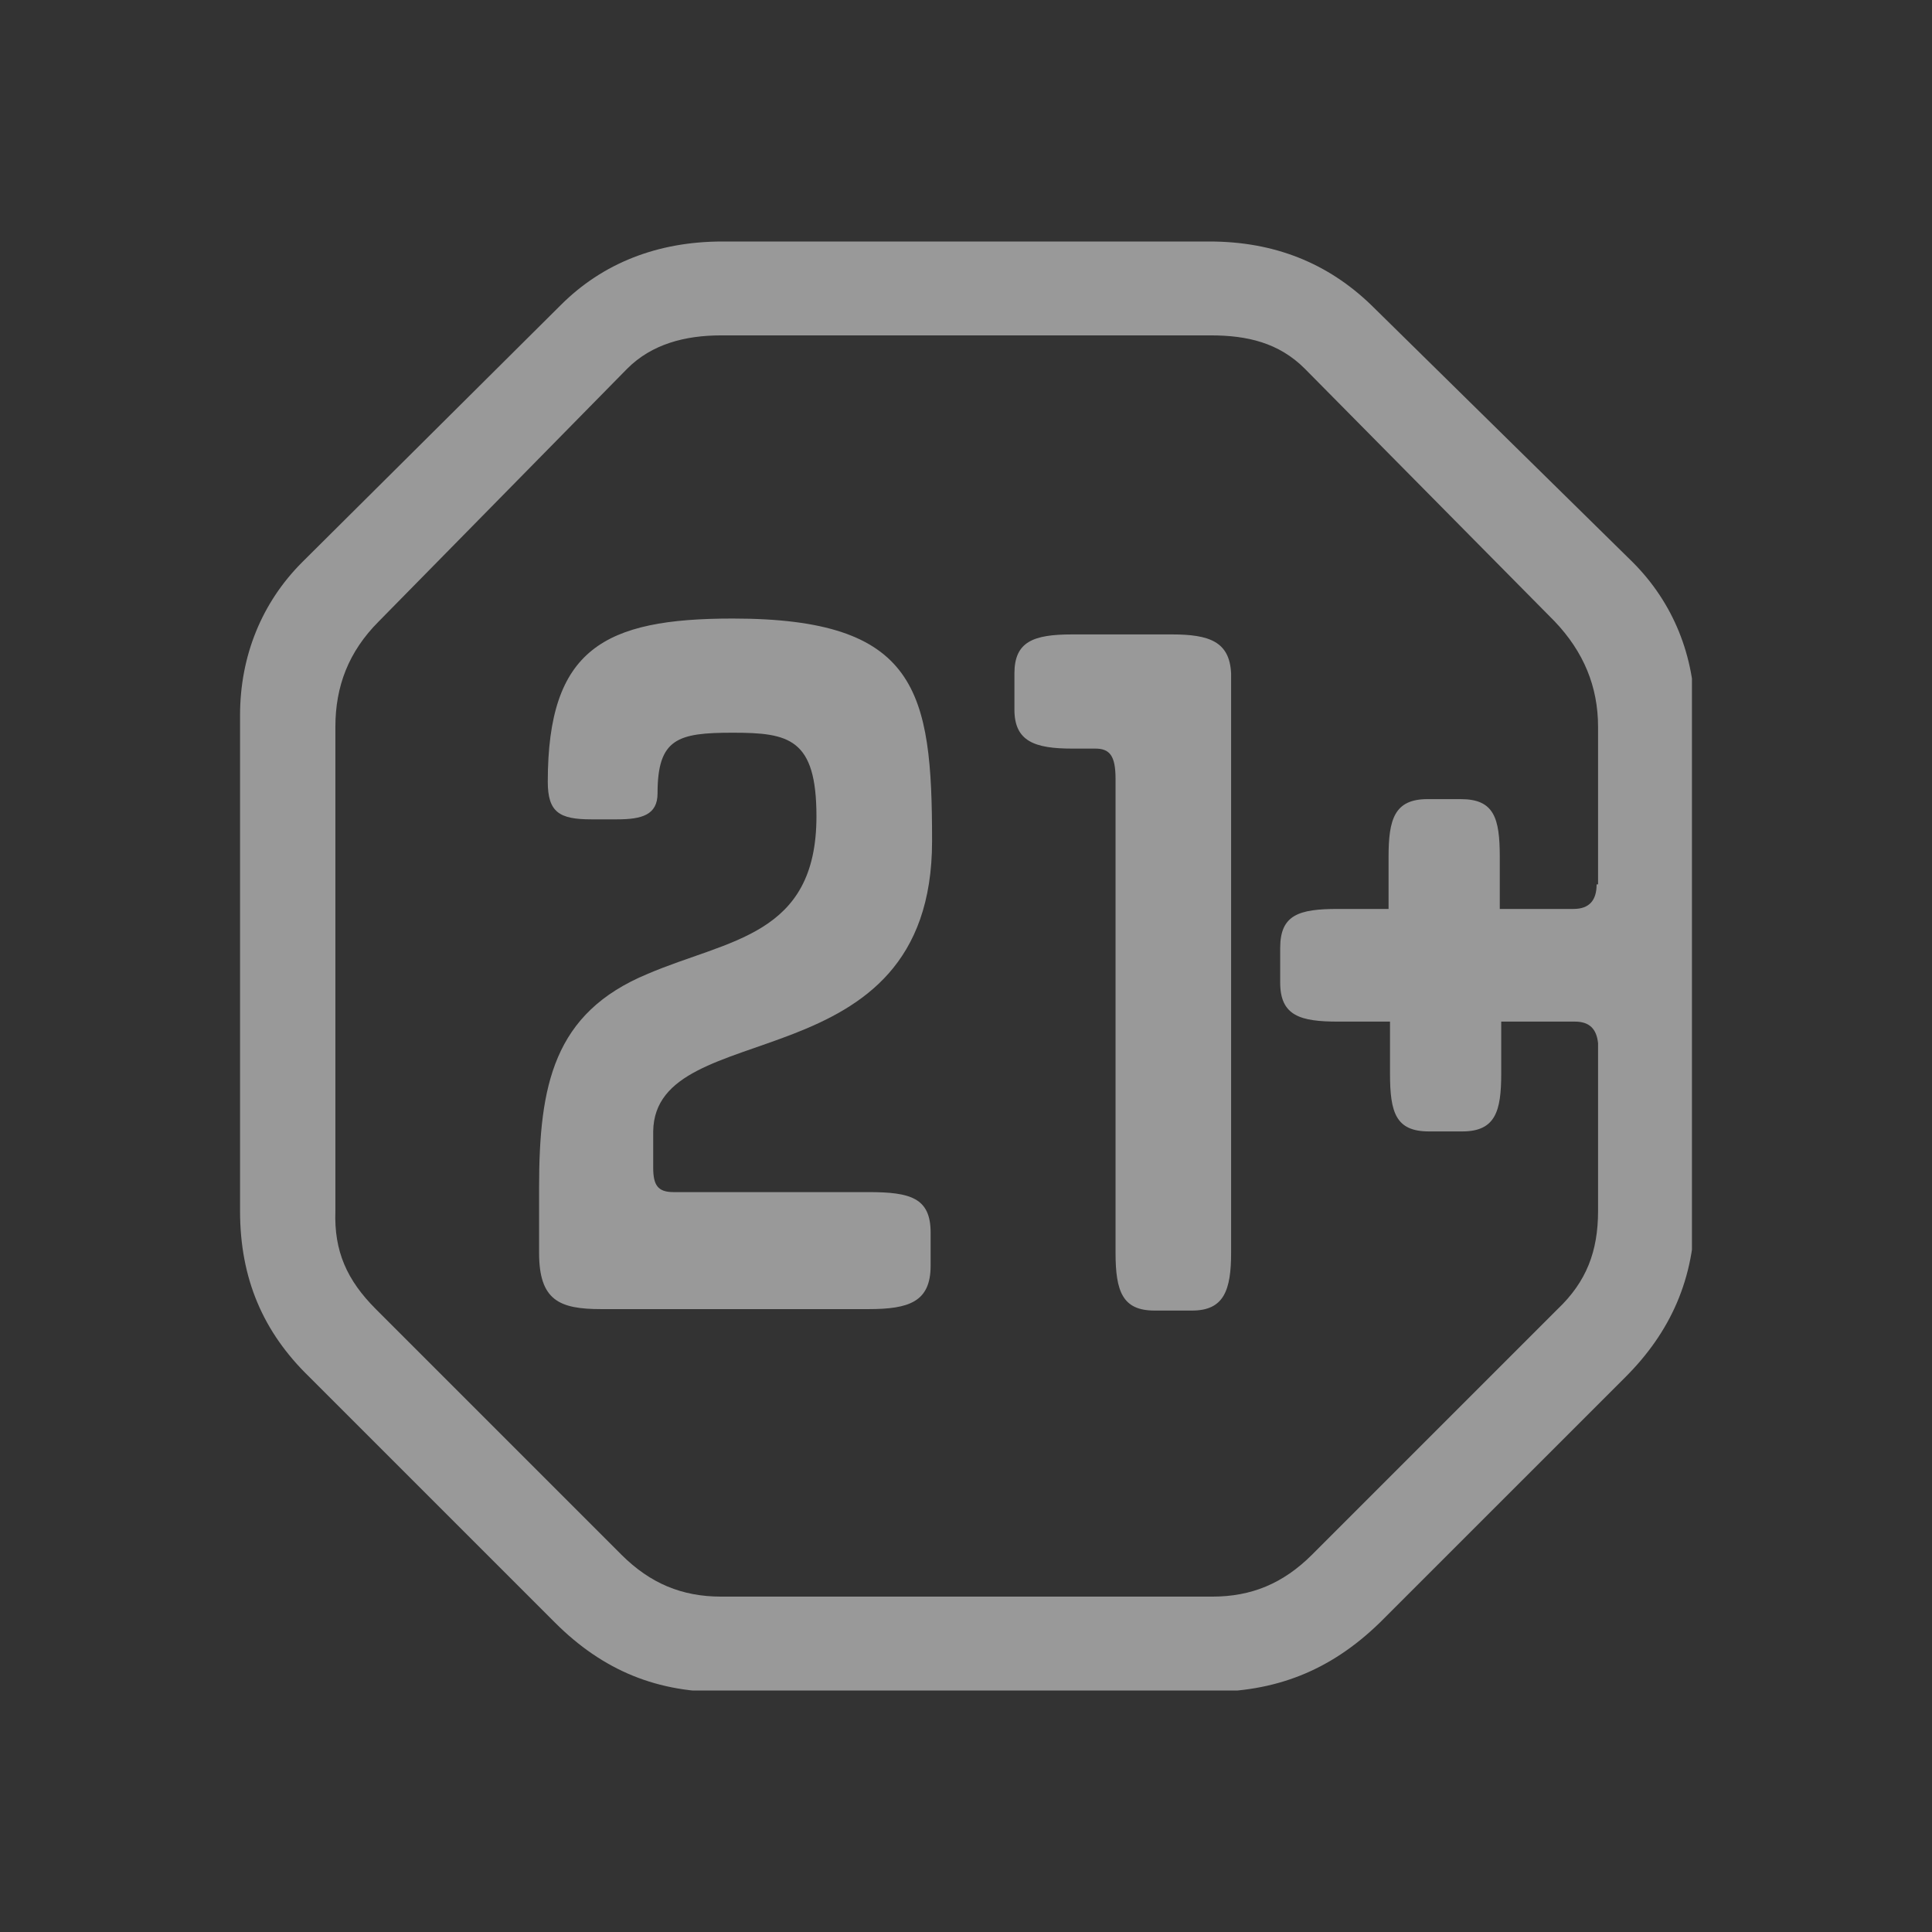
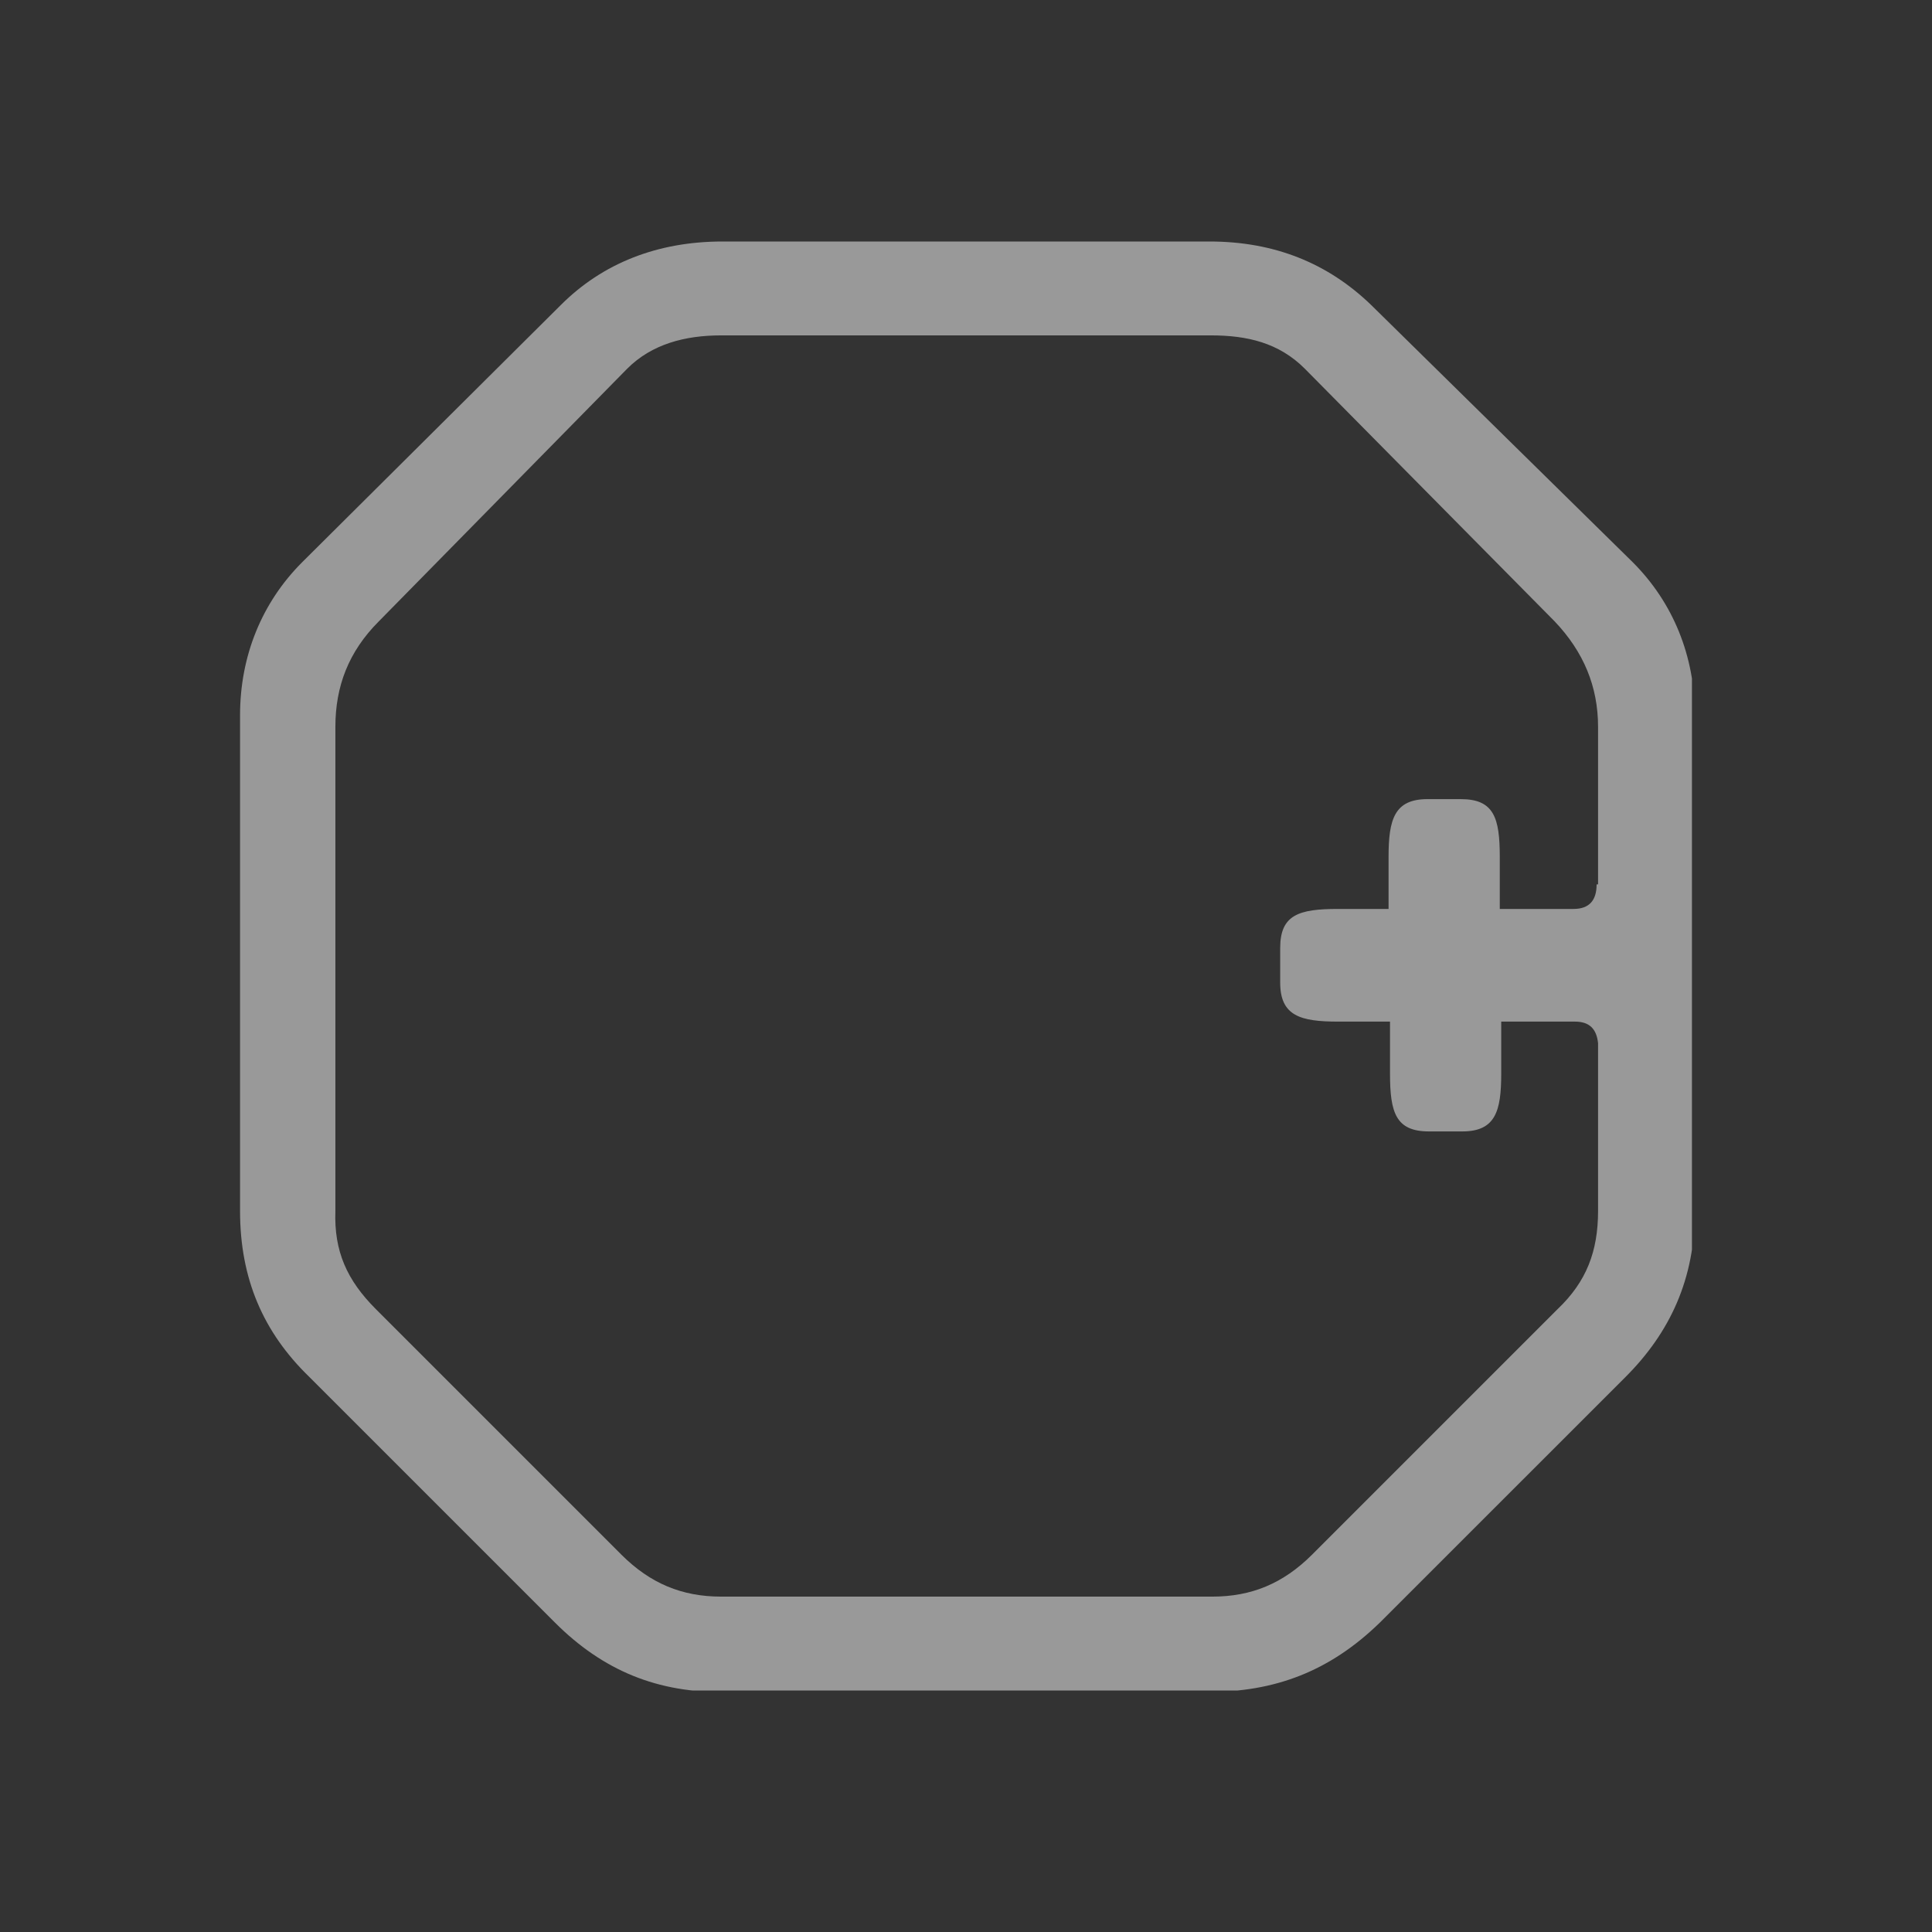
<svg xmlns="http://www.w3.org/2000/svg" width="32" height="32" viewBox="0 0 32 32" fill="none">
  <rect x="0" y="0" width="32" height="32" fill="#333333" stroke="none" />
  <g opacity="0.5">
    <g clip-path="url(#clip0_760_52517)">
-       <path d="M19.41 10.508H17.759C17.113 10.508 16.802 10.628 16.802 11.155V11.753C16.802 12.279 17.137 12.399 17.759 12.399H18.142C18.381 12.399 18.477 12.518 18.477 12.901V20.75C18.477 21.396 18.596 21.707 19.123 21.707H19.745C20.271 21.707 20.391 21.372 20.391 20.75V11.155C20.367 10.628 20.032 10.508 19.41 10.508Z" fill="white" />
-       <path d="M15.438 13.93C15.438 11.442 15.198 10.245 12.136 10.245C10.006 10.245 9.073 10.748 9.073 12.949C9.073 13.452 9.264 13.571 9.791 13.571H10.221C10.628 13.571 10.891 13.499 10.891 13.141C10.891 12.231 11.226 12.136 12.136 12.136C13.069 12.136 13.523 12.231 13.523 13.523C13.523 15.509 12.064 15.557 10.724 16.132C9.168 16.778 8.929 17.974 8.929 19.673V20.75C8.929 21.539 9.264 21.683 9.958 21.683H14.385C15.055 21.683 15.414 21.563 15.414 20.965V20.415C15.414 19.84 15.079 19.745 14.385 19.745H11.155C10.891 19.745 10.819 19.625 10.819 19.338V18.74C10.844 16.778 15.438 17.998 15.438 13.93Z" fill="white" />
      <path d="M22.712 5.053C21.994 4.359 21.109 4 20.032 4H11.968C10.891 4 9.982 4.359 9.288 5.053L5.005 9.312C4.335 9.982 3.976 10.867 3.976 11.848V20.056C3.976 21.18 4.359 22.066 5.125 22.808L9.192 26.875C9.982 27.665 10.891 28.048 12.04 28.024H20.008C21.109 28.024 22.018 27.689 22.855 26.875L26.923 22.808C27.665 22.066 28.072 21.18 28.072 20.056V11.848C28.072 10.867 27.713 9.982 27.043 9.312L22.712 5.053ZM26.445 14.648C26.445 14.911 26.325 15.055 26.062 15.055H24.841V14.193C24.841 13.547 24.746 13.236 24.195 13.236H23.645C23.095 13.236 22.999 13.571 22.999 14.193V15.055H22.162C21.515 15.055 21.204 15.15 21.204 15.701V16.275C21.204 16.826 21.539 16.921 22.162 16.921H23.023V17.783C23.023 18.429 23.119 18.74 23.669 18.74H24.219C24.77 18.74 24.865 18.405 24.865 17.783V16.921H26.086C26.325 16.921 26.445 17.041 26.469 17.28V20.056C26.469 20.726 26.277 21.228 25.799 21.683L21.731 25.751C21.252 26.229 20.726 26.445 20.08 26.445H11.944C11.298 26.445 10.772 26.229 10.293 25.751L6.225 21.683C5.747 21.204 5.531 20.726 5.555 20.056V12.04C5.555 11.37 5.771 10.796 6.273 10.293L10.389 6.106C10.796 5.699 11.346 5.555 11.944 5.555H20.056C20.654 5.555 21.18 5.675 21.611 6.106L25.751 10.293C26.229 10.796 26.469 11.37 26.469 12.04V14.648H26.445Z" fill="white" />
    </g>
  </g>
  <defs>
    <clipPath id="clip0_760_52517">
      <rect width="24.048" height="24" fill="white" transform="translate(3.976 4)" />
    </clipPath>
  </defs>
</svg>